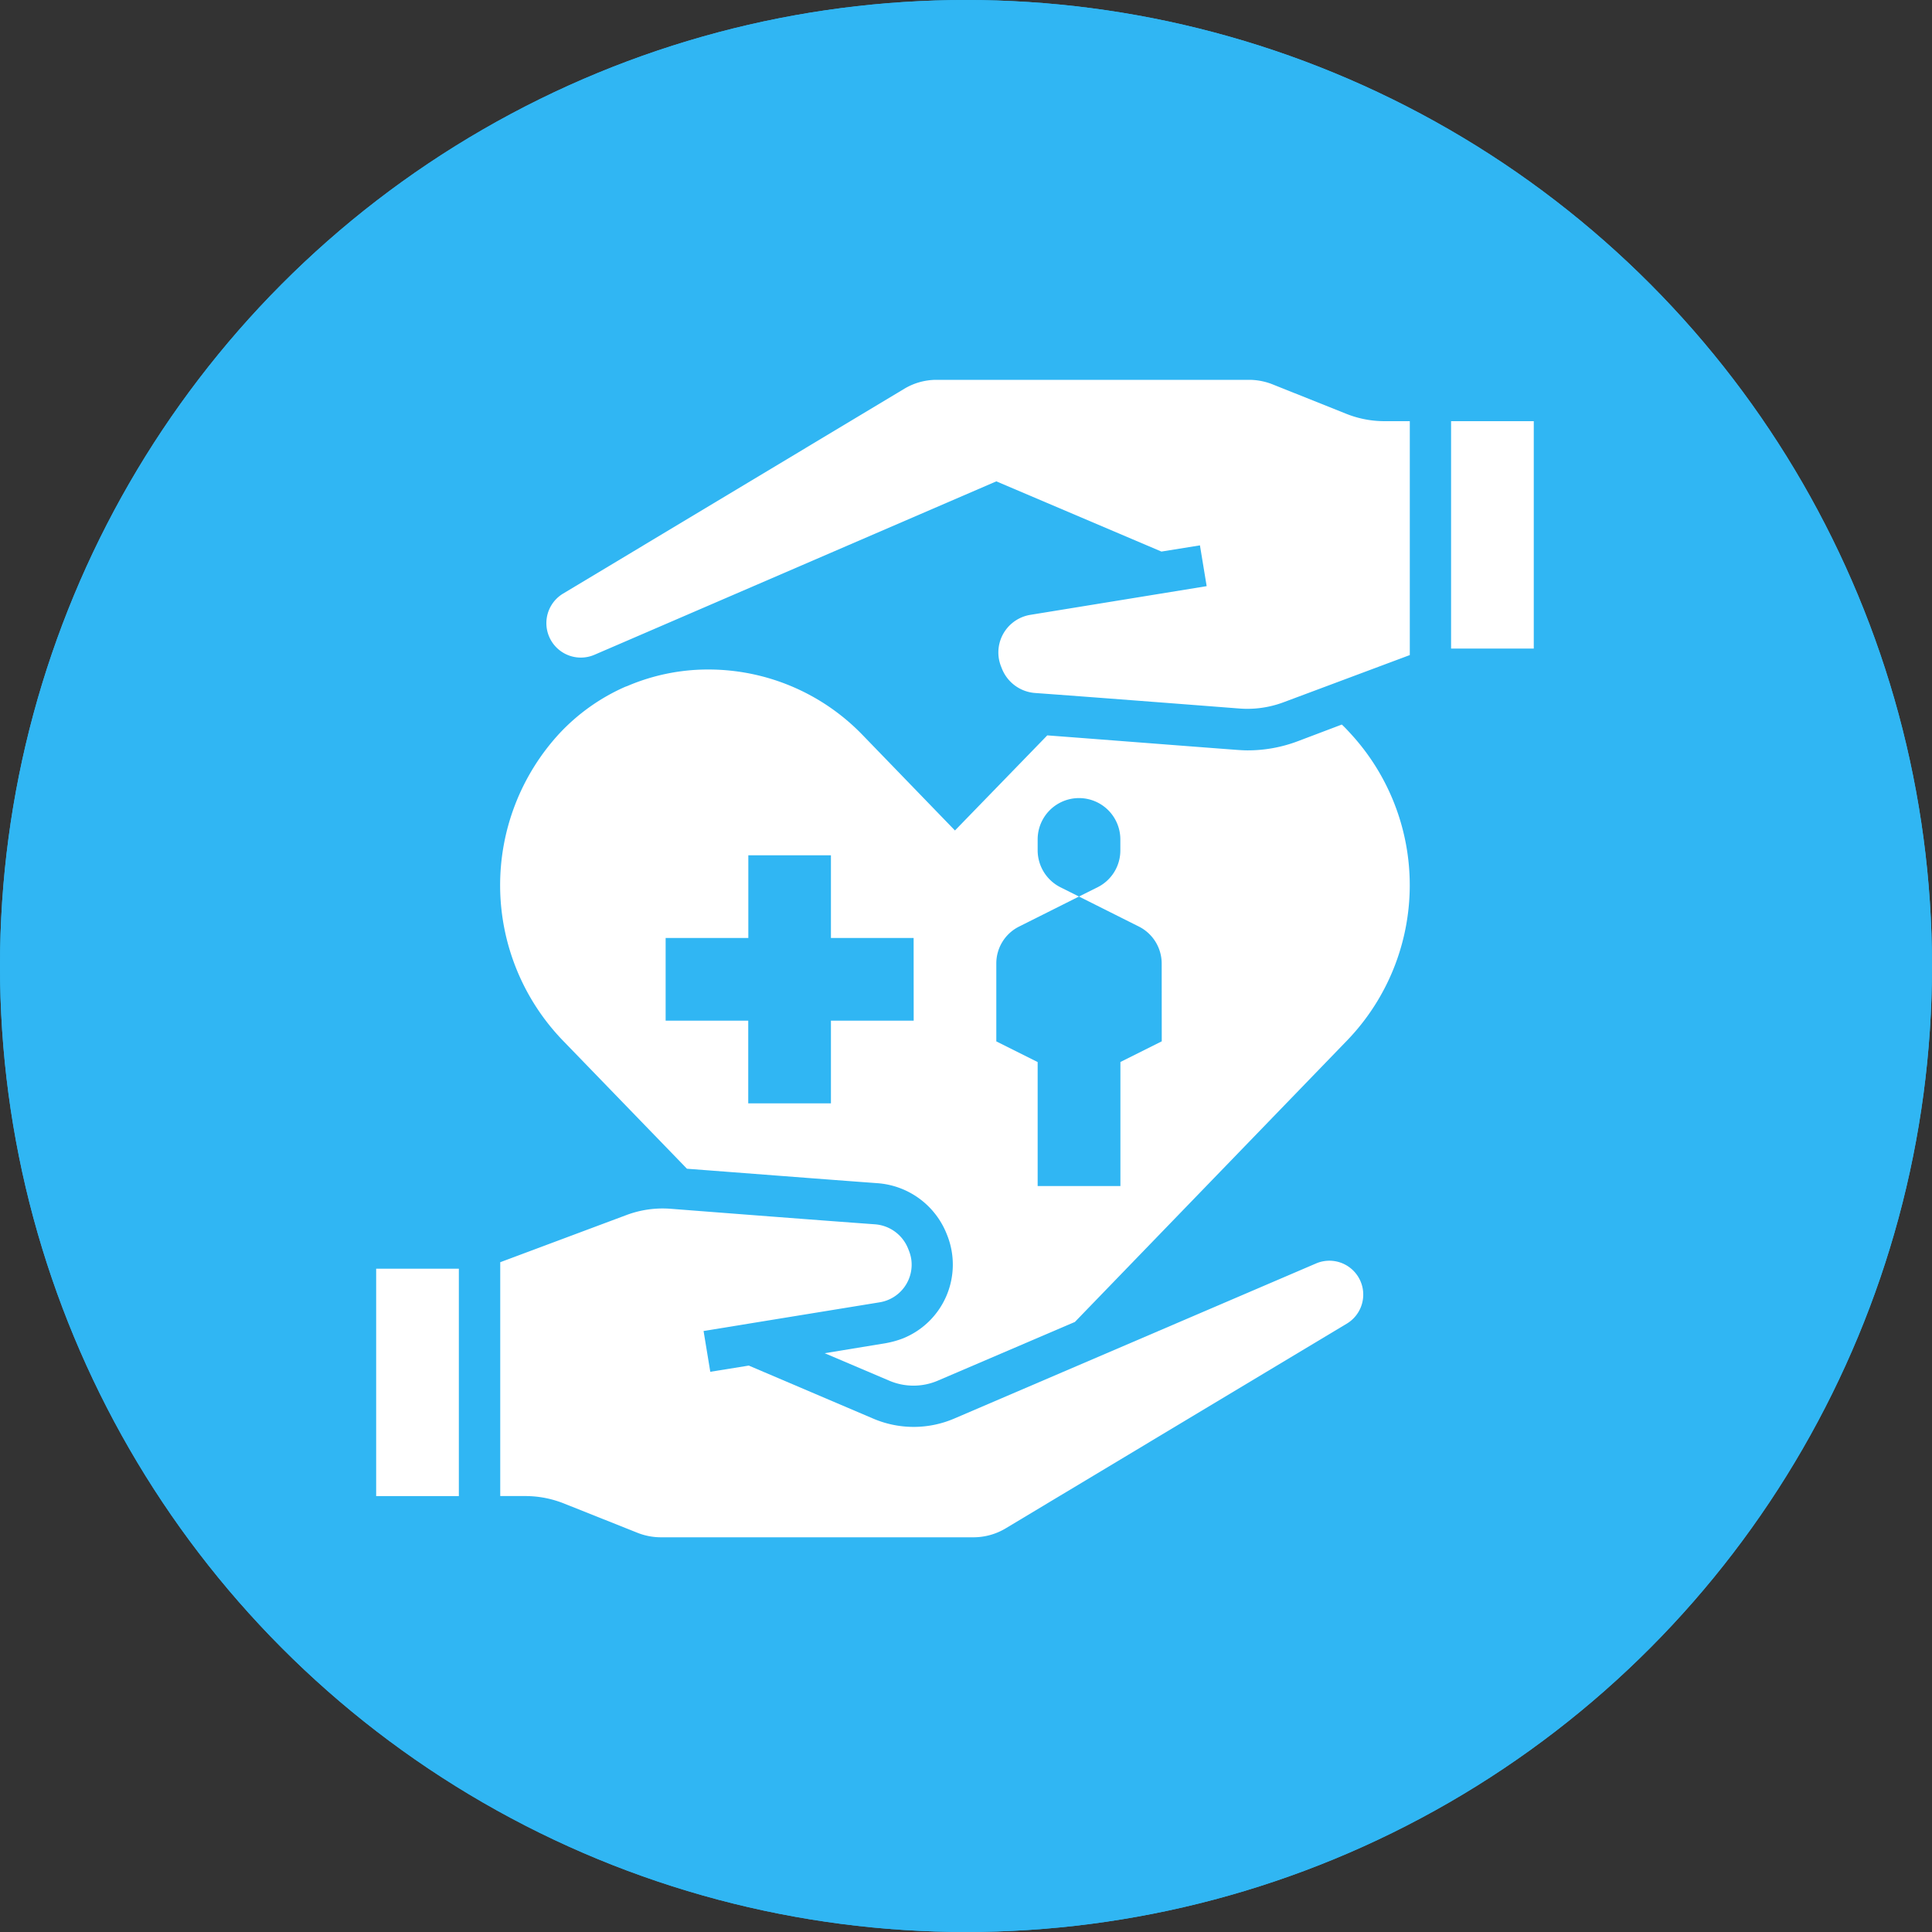
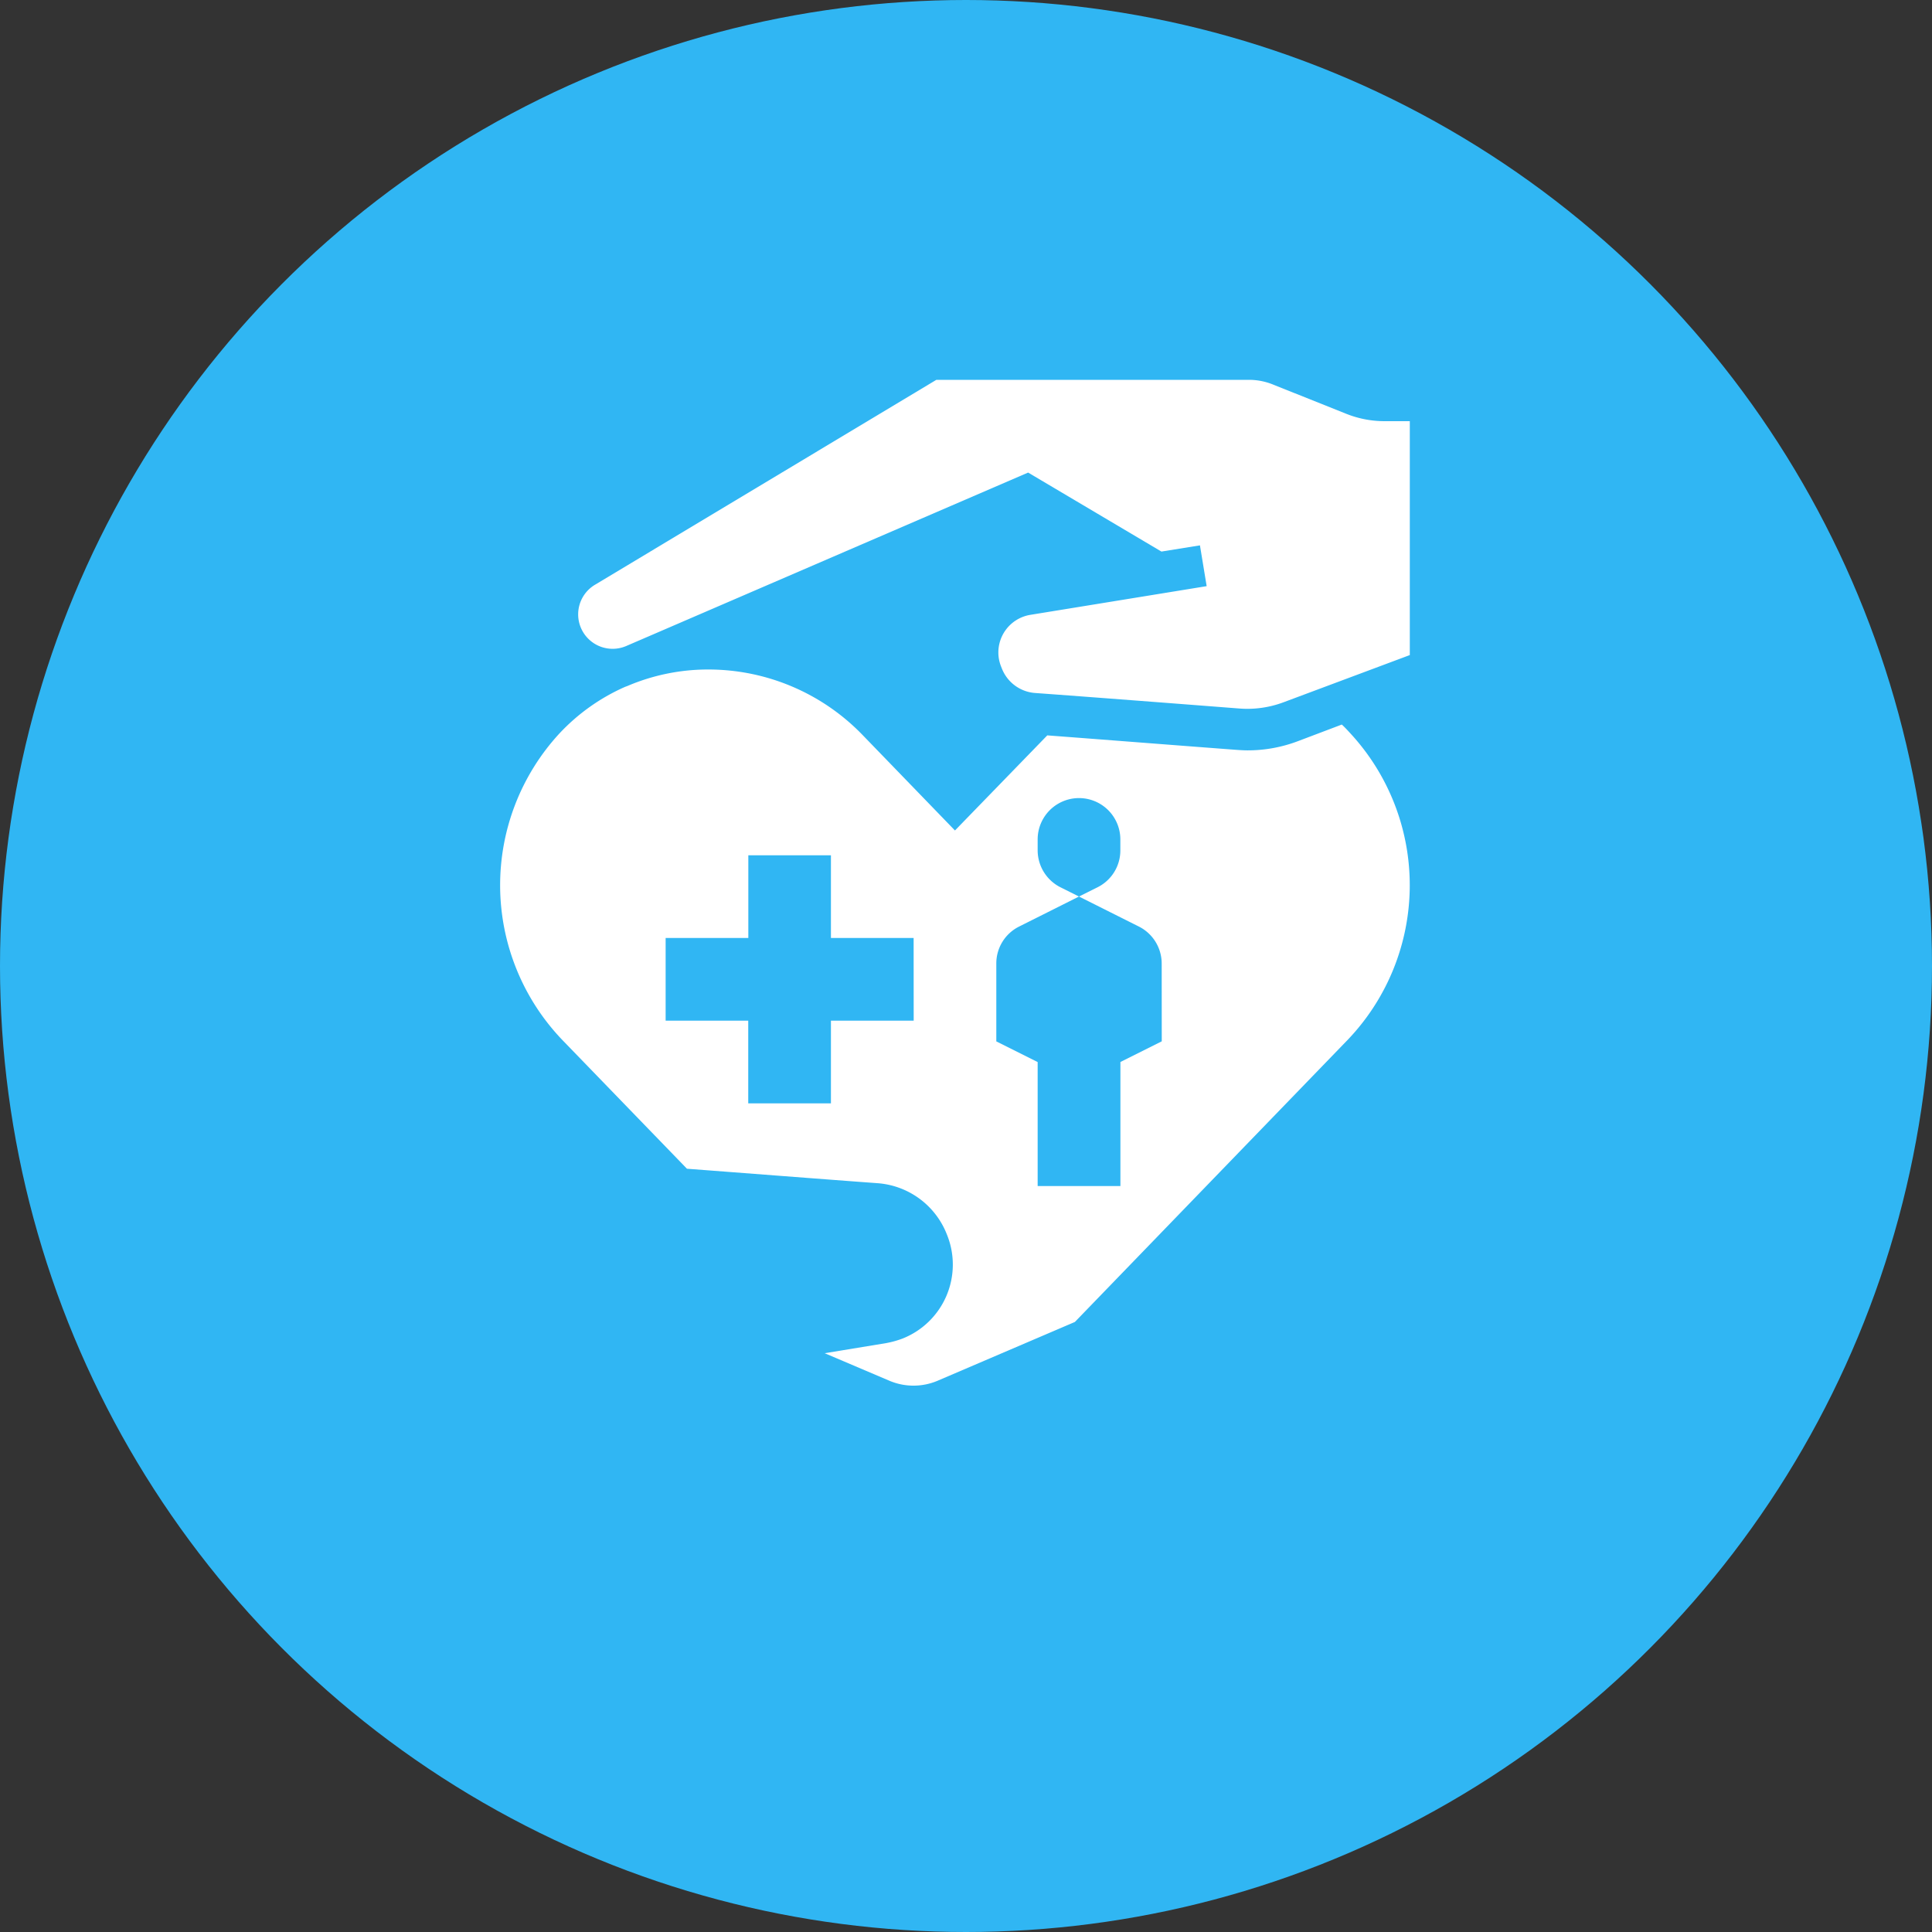
<svg xmlns="http://www.w3.org/2000/svg" width="90" height="90" viewBox="0 0 90 90">
  <rect x="0" y="0" width="90" height="90" fill="#333333" stroke="none" />
  <g id="Doctor_Specialty_Public_Health_Preventive_Medicine" data-name="Doctor Specialty_Public Health &amp; Preventive Medicine" transform="translate(-12284 -6067)">
    <g id="Ellipse_50" data-name="Ellipse 50" transform="translate(12284 6067)" fill="#30b6f3" stroke="#30b6f3" stroke-width="3">
      <circle cx="45" cy="45" r="45" stroke="none" />
-       <circle cx="45" cy="45" r="43.5" fill="none" />
    </g>
    <g id="Group_763" data-name="Group 763" transform="translate(12301.523 6084.694)">
      <path id="Path_3348" data-name="Path 3348" d="M196.7,160.177l-2.034.77a6.6,6.6,0,0,1-2.359.433c-.169,0-.349-.012-.518-.024-2.263-.169-6.247-.481-8.811-.674l-4.3,4.43-4.333-4.478a9.983,9.983,0,0,0-7.138-3.021h-.084a9.555,9.555,0,0,0-3.707.77l-.1.036a9.342,9.342,0,0,0-3.069,2.179,10.423,10.423,0,0,0,.12,14.252l5.826,6.019c2.552.193,6.584.506,8.883.674a3.762,3.762,0,0,1,3.214,2.359l.024.06a3.705,3.705,0,0,1-2.07,4.815,4.442,4.442,0,0,1-.782.217l-2.853.469,3,1.276a2.874,2.874,0,0,0,2.275,0l6.38-2.732,12.723-13.157a10.423,10.423,0,0,0,.12-14.252c-.132-.144-.265-.289-.409-.421Zm-19.945,13.794H172.9v3.852h-3.852v-3.852H165.2v-3.852h3.852v-3.852H172.9v3.852h3.852Zm11.556.963-1.926.963v5.778H182.53V175.9l-1.926-.963V171.31a1.917,1.917,0,0,1,1.059-1.721l2.793-1.4-.867-.433a1.93,1.93,0,0,1-1.059-1.721v-.506a1.926,1.926,0,1,1,3.852,0v.506a1.917,1.917,0,0,1-1.059,1.721l-.867.433,2.793,1.4a1.93,1.93,0,0,1,1.059,1.721Z" transform="translate(-151.715 -144.119)" fill="#fff" />
-       <path id="Path_3349" data-name="Path 3349" d="M105,411.25h3.852v10.593H105Z" transform="translate(-105 -369.843)" fill="#fff" />
-       <path id="Path_3350" data-name="Path 3350" d="M214.327,36.576,210.884,35.2a2.972,2.972,0,0,0-1.071-.2H195.249a2.917,2.917,0,0,0-1.481.409l-15.9,9.545a1.605,1.605,0,0,0,1.457,2.853l.53-.229c.144-.06.277-.12.421-.181l17.767-7.668L205.734,43l1.794-.289.313,1.9-8.209,1.336A1.776,1.776,0,0,0,198.163,48a1.9,1.9,0,0,0,.108.373l.024.06a1.805,1.805,0,0,0,1.565,1.156c2.5.181,7.03.53,9.5.722a4.809,4.809,0,0,0,2.058-.289l5.886-2.2V36.926h-1.18a4.806,4.806,0,0,1-1.794-.349Z" transform="translate(-169.153 -35)" fill="#fff" />
-       <path id="Path_3351" data-name="Path 3351" d="M560,52.5h3.852V63.093H560Z" transform="translate(-509.926 -50.574)" fill="#fff" />
-       <path id="Path_3352" data-name="Path 3352" d="M195.533,388.279l-16.875,7.234a4.794,4.794,0,0,1-3.78,0l-5.79-2.468-1.794.289-.313-1.9,8.2-1.336a1.776,1.776,0,0,0,1.469-2.046,1.908,1.908,0,0,0-.108-.373l-.024-.06a1.805,1.805,0,0,0-1.565-1.156c-2.5-.181-7.03-.53-9.5-.722a4.809,4.809,0,0,0-2.058.289l-5.886,2.2v10.893h1.18a4.853,4.853,0,0,1,1.794.349l3.443,1.372a2.972,2.972,0,0,0,1.071.2h14.564a2.917,2.917,0,0,0,1.481-.409l15.925-9.557a1.578,1.578,0,0,0-1.432-2.8Z" transform="translate(-151.729 -347.125)" fill="#fff" />
+       <path id="Path_3350" data-name="Path 3350" d="M214.327,36.576,210.884,35.2a2.972,2.972,0,0,0-1.071-.2H195.249l-15.9,9.545a1.605,1.605,0,0,0,1.457,2.853l.53-.229c.144-.06.277-.12.421-.181l17.767-7.668L205.734,43l1.794-.289.313,1.9-8.209,1.336A1.776,1.776,0,0,0,198.163,48a1.9,1.9,0,0,0,.108.373l.024.06a1.805,1.805,0,0,0,1.565,1.156c2.5.181,7.03.53,9.5.722a4.809,4.809,0,0,0,2.058-.289l5.886-2.2V36.926h-1.18a4.806,4.806,0,0,1-1.794-.349Z" transform="translate(-169.153 -35)" fill="#fff" />
    </g>
  </g>
</svg>